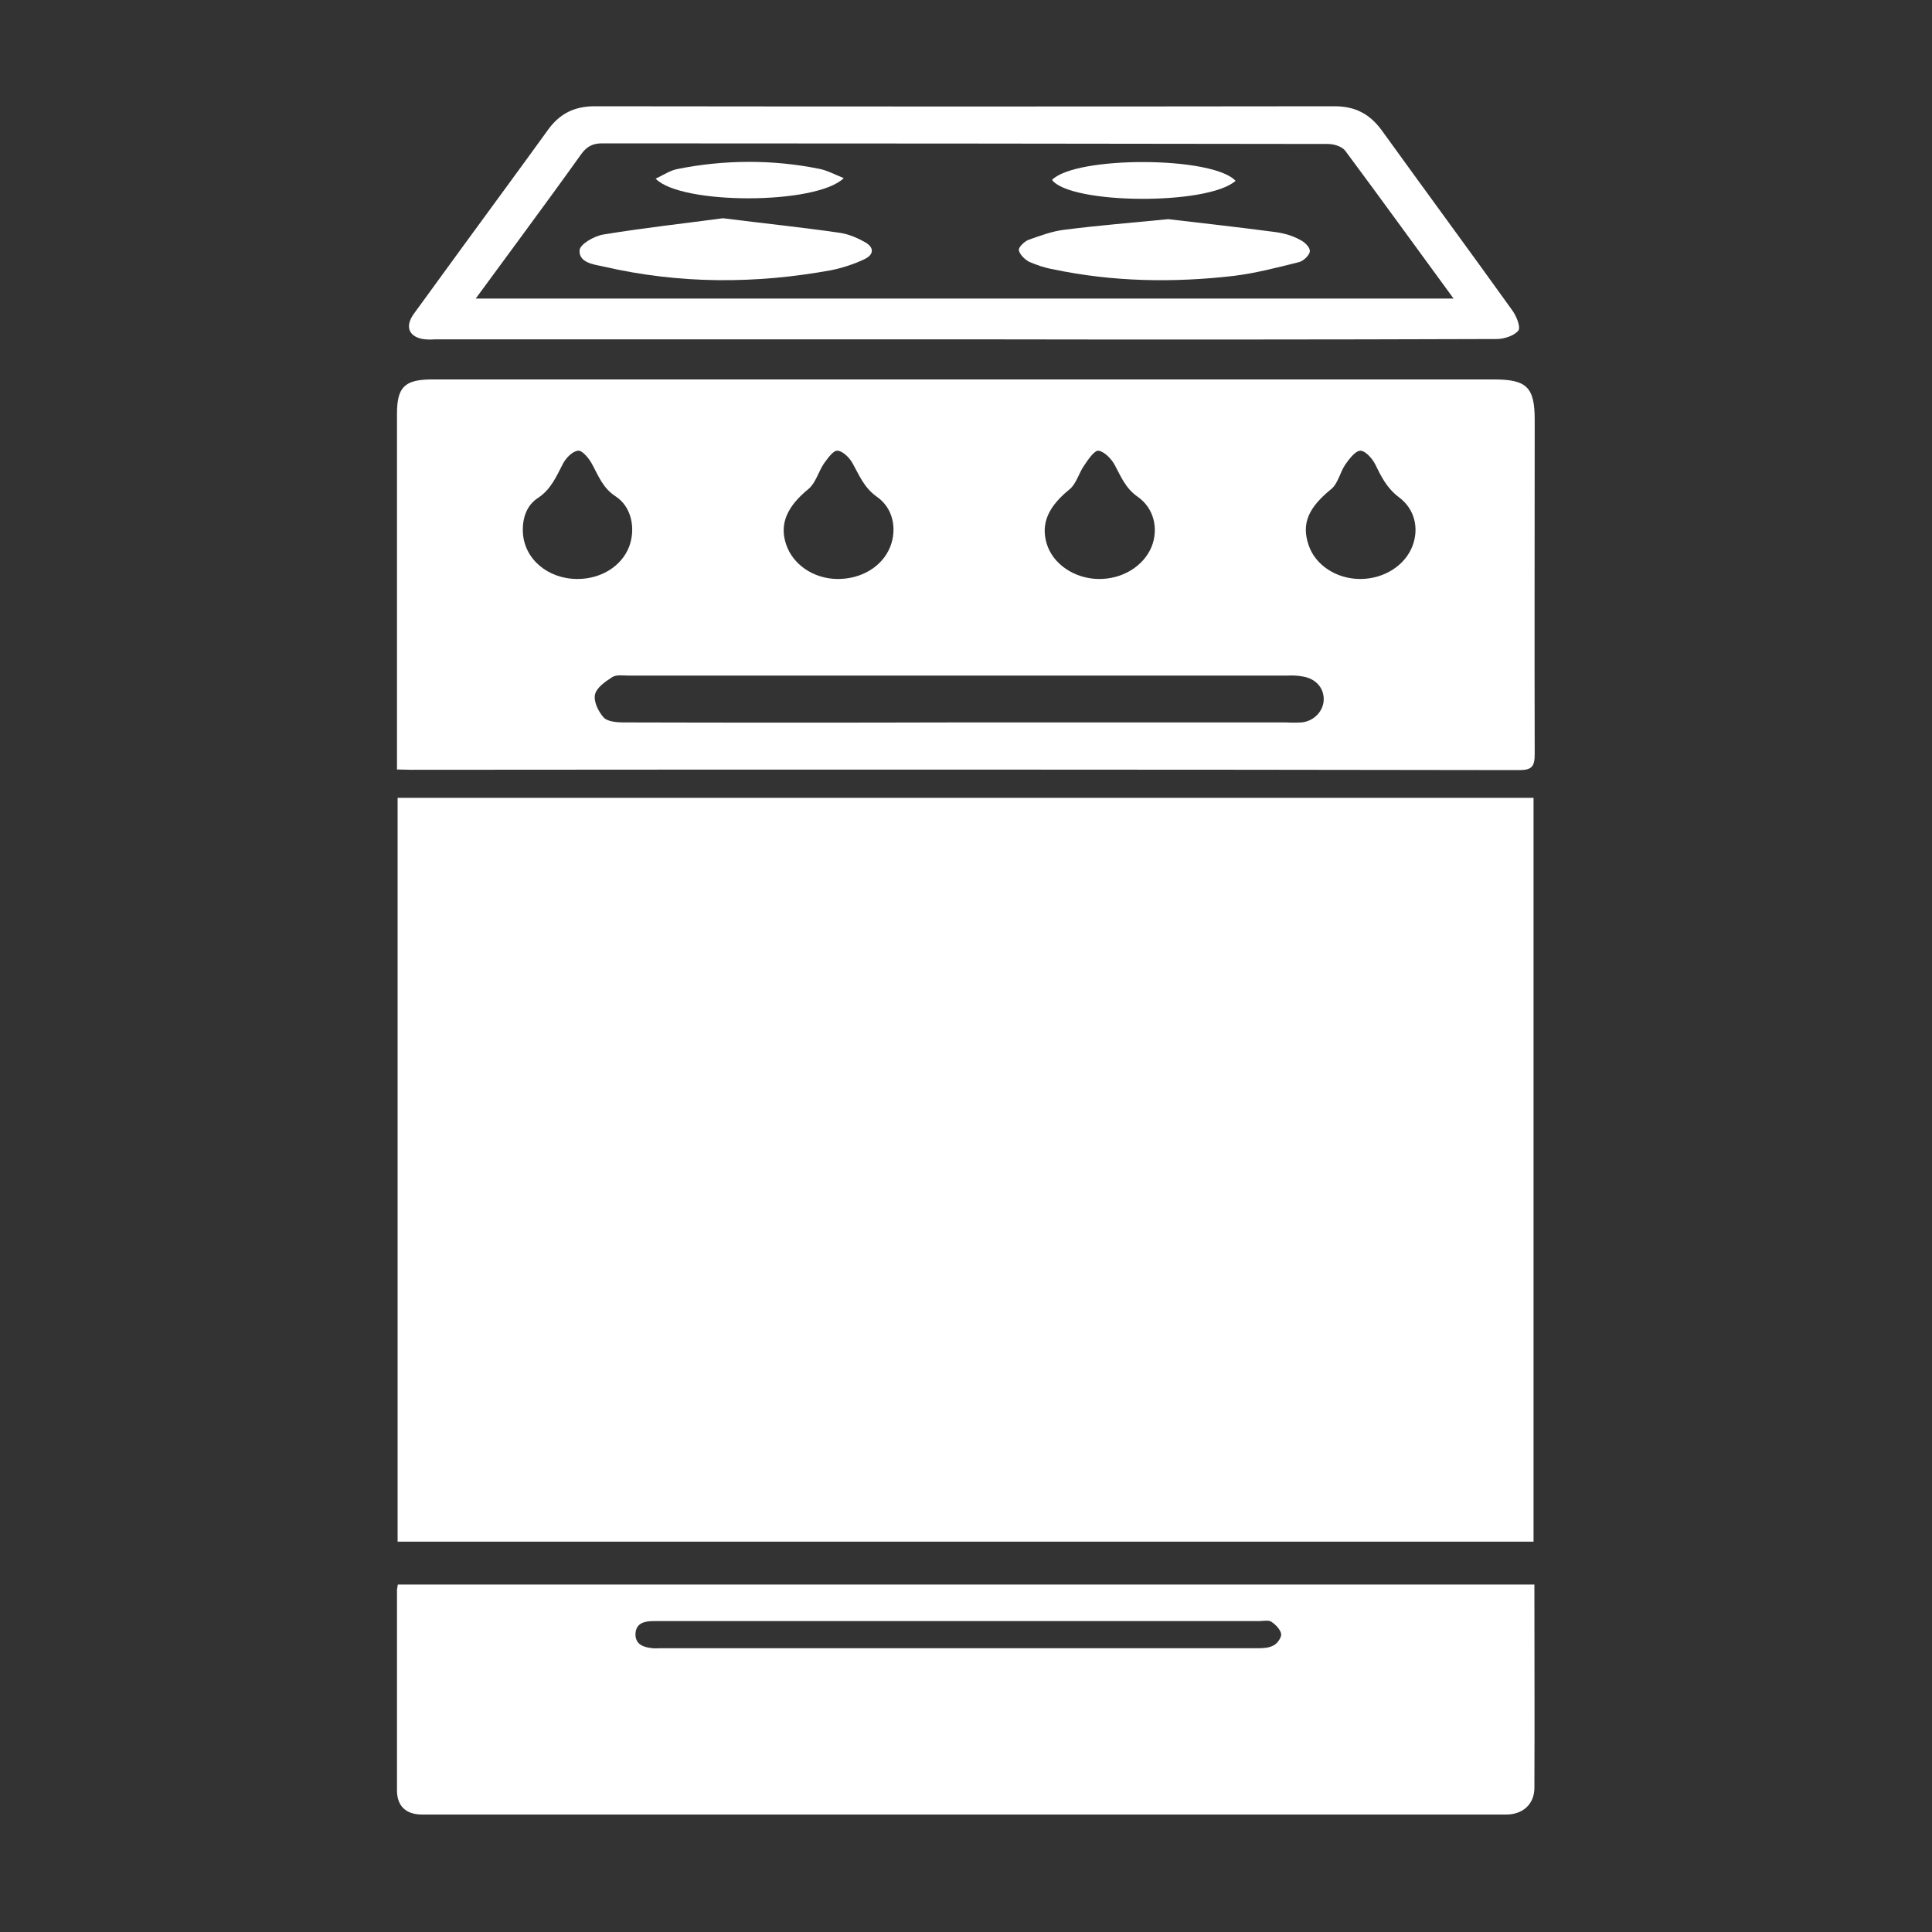
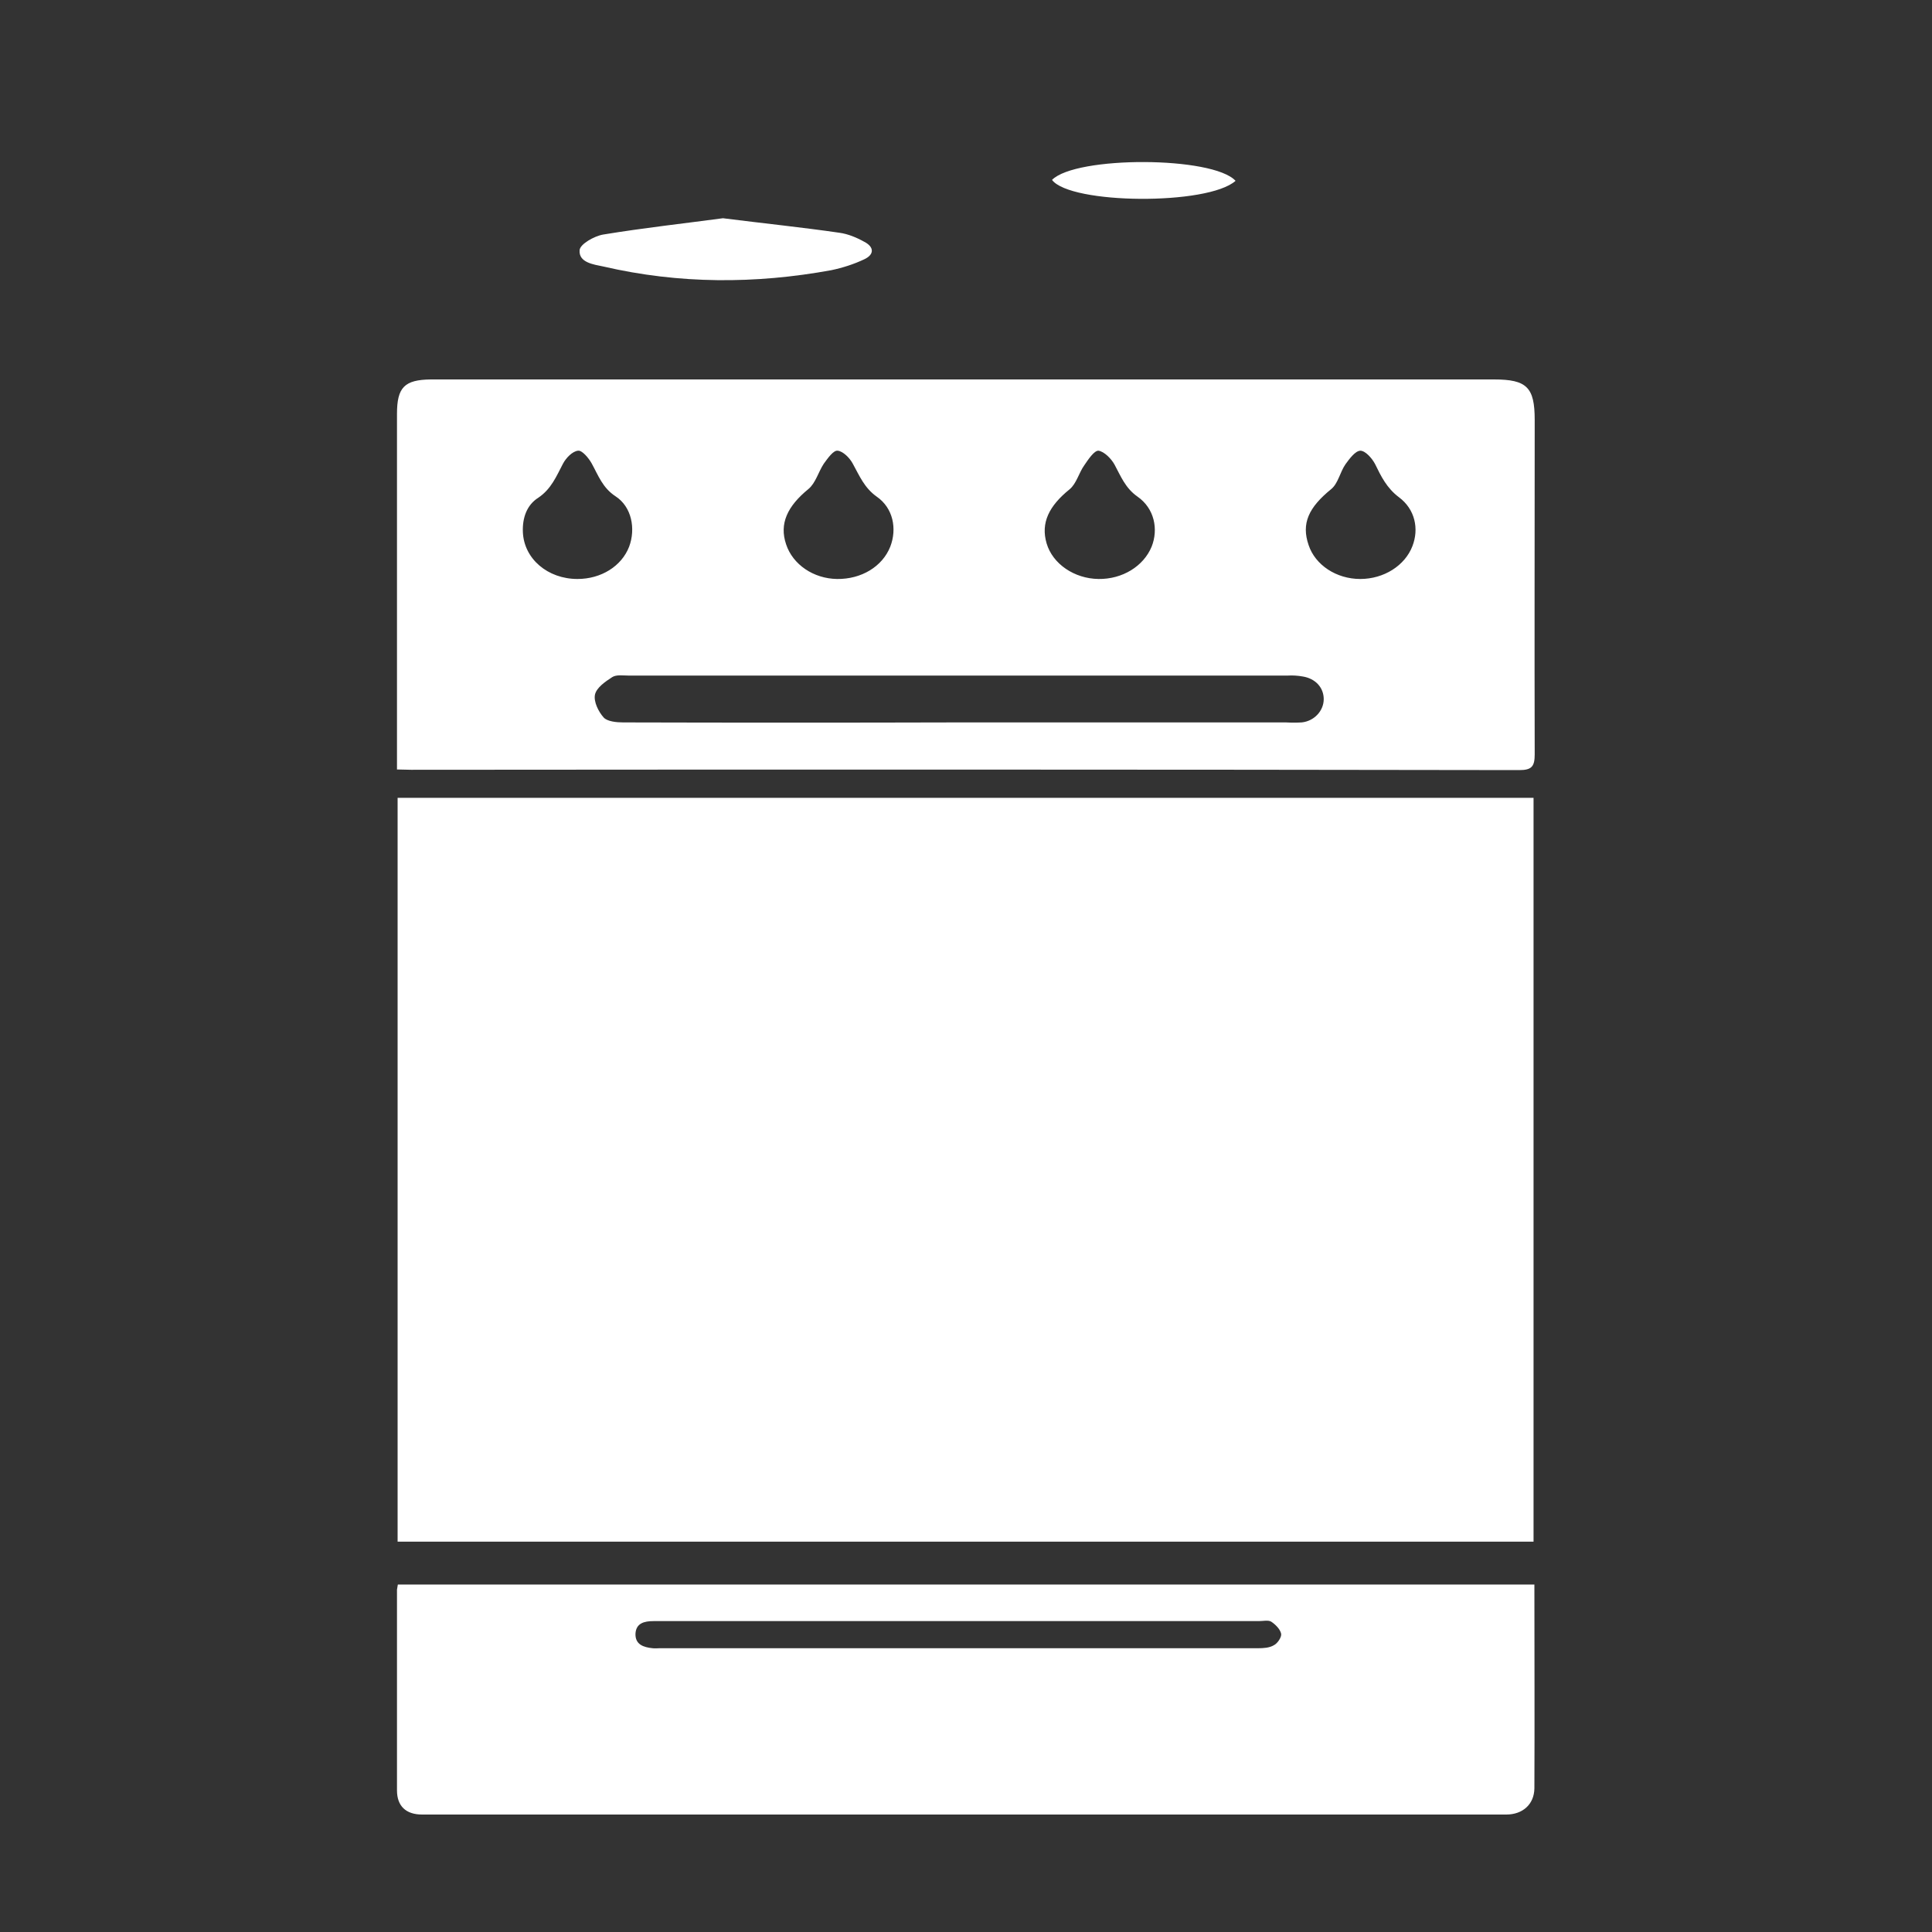
<svg xmlns="http://www.w3.org/2000/svg" width="25px" height="25px" viewBox="0 0 25 25" version="1.1">
  <rect x="0" y="0" width="25" height="25" fill="#333333" stroke="none" />
  <g id="surface1">
    <path style=" stroke:none;fill-rule:nonzero;fill:rgb(100%,100%,100%);fill-opacity:1;" d="M 5.145 10.324 L 19.844 10.324 L 19.844 19.949 L 5.145 19.949 Z M 5.145 10.324 " />
    <path style=" stroke:none;fill-rule:nonzero;fill:rgb(100%,100%,100%);fill-opacity:1;" d="M 5.137 9.957 L 5.137 5.355 C 5.137 5.012 5.234 4.914 5.574 4.91 C 6.445 4.91 7.32 4.91 8.191 4.91 L 19.332 4.91 C 19.758 4.91 19.859 5.012 19.859 5.434 C 19.859 6.875 19.855 8.316 19.859 9.762 C 19.859 9.918 19.82 9.965 19.66 9.965 C 14.879 9.957 10.102 9.957 5.32 9.961 Z M 12.406 9.348 L 16.641 9.348 C 16.707 9.352 16.777 9.352 16.844 9.348 C 17.004 9.332 17.129 9.199 17.129 9.047 C 17.129 8.898 17.023 8.781 16.859 8.754 C 16.793 8.742 16.727 8.738 16.66 8.742 C 13.82 8.742 10.977 8.742 8.137 8.742 C 8.062 8.742 7.977 8.727 7.922 8.762 C 7.832 8.82 7.719 8.898 7.699 8.988 C 7.68 9.078 7.742 9.207 7.812 9.285 C 7.859 9.336 7.977 9.348 8.062 9.348 C 9.512 9.352 10.961 9.352 12.406 9.348 Z M 7.473 7.492 C 7.777 7.492 8.043 7.328 8.141 7.074 C 8.227 6.844 8.176 6.559 7.965 6.422 C 7.797 6.312 7.742 6.152 7.656 5.996 C 7.617 5.926 7.531 5.824 7.48 5.832 C 7.406 5.84 7.324 5.926 7.285 6 C 7.199 6.164 7.133 6.328 6.965 6.441 C 6.816 6.535 6.758 6.703 6.766 6.887 C 6.781 7.23 7.086 7.492 7.473 7.492 Z M 10.832 7.492 C 11.145 7.496 11.418 7.332 11.52 7.074 C 11.609 6.844 11.559 6.574 11.344 6.426 C 11.184 6.312 11.121 6.156 11.035 6 C 10.996 5.926 10.91 5.84 10.84 5.832 C 10.785 5.824 10.711 5.93 10.66 6 C 10.59 6.105 10.555 6.25 10.461 6.328 C 10.188 6.551 10.082 6.777 10.172 7.043 C 10.258 7.305 10.527 7.488 10.832 7.492 Z M 14.215 7.492 C 14.523 7.496 14.797 7.328 14.902 7.074 C 14.992 6.848 14.938 6.578 14.719 6.426 C 14.562 6.316 14.504 6.164 14.422 6.012 C 14.379 5.934 14.289 5.844 14.215 5.832 C 14.16 5.828 14.082 5.945 14.031 6.02 C 13.961 6.117 13.93 6.258 13.84 6.332 C 13.574 6.547 13.465 6.766 13.543 7.031 C 13.621 7.297 13.902 7.488 14.215 7.492 Z M 17.602 7.492 C 17.906 7.492 18.18 7.32 18.277 7.066 C 18.363 6.844 18.312 6.59 18.102 6.434 C 17.945 6.316 17.871 6.164 17.793 6.004 C 17.754 5.93 17.668 5.832 17.602 5.832 C 17.535 5.836 17.461 5.938 17.41 6.008 C 17.34 6.109 17.316 6.254 17.227 6.328 C 16.934 6.566 16.836 6.773 16.934 7.055 C 17.02 7.312 17.293 7.492 17.602 7.492 Z M 17.602 7.492 " />
    <path style=" stroke:none;fill-rule:nonzero;fill:rgb(100%,100%,100%);fill-opacity:1;" d="M 19.855 20.504 C 19.855 21.395 19.859 22.266 19.855 23.141 C 19.852 23.352 19.699 23.48 19.492 23.48 L 5.461 23.48 C 5.254 23.48 5.137 23.371 5.137 23.168 C 5.137 22.301 5.137 21.434 5.137 20.57 C 5.141 20.547 5.145 20.523 5.148 20.504 Z M 12.418 20.977 C 11.098 20.977 9.777 20.977 8.457 20.977 C 8.336 20.977 8.23 21.004 8.223 21.141 C 8.219 21.281 8.328 21.316 8.445 21.328 C 8.477 21.332 8.504 21.328 8.535 21.328 C 11.117 21.328 13.695 21.328 16.277 21.328 C 16.348 21.328 16.426 21.324 16.484 21.289 C 16.531 21.266 16.586 21.184 16.578 21.141 C 16.566 21.082 16.504 21.02 16.449 20.984 C 16.41 20.961 16.344 20.977 16.289 20.977 Z M 12.418 20.977 " />
-     <path style=" stroke:none;fill-rule:nonzero;fill:rgb(100%,100%,100%);fill-opacity:1;" d="M 12.484 4.391 L 5.633 4.391 C 5.578 4.395 5.523 4.395 5.469 4.387 C 5.285 4.352 5.238 4.219 5.359 4.055 C 5.773 3.484 6.188 2.918 6.602 2.352 C 6.766 2.129 6.93 1.902 7.094 1.676 C 7.242 1.473 7.43 1.375 7.695 1.375 C 10.887 1.379 14.078 1.379 17.27 1.375 C 17.543 1.375 17.73 1.48 17.883 1.691 C 18.441 2.465 19.008 3.234 19.566 4.012 C 19.621 4.086 19.68 4.23 19.648 4.277 C 19.594 4.344 19.465 4.387 19.367 4.387 C 17.074 4.395 14.777 4.395 12.484 4.391 Z M 18.809 3.863 C 18.328 3.207 17.871 2.574 17.406 1.949 C 17.363 1.895 17.262 1.863 17.184 1.863 C 14.055 1.859 10.922 1.855 7.789 1.855 C 7.668 1.855 7.59 1.898 7.52 1.996 C 7.266 2.352 7.008 2.703 6.75 3.055 L 6.156 3.863 Z M 18.809 3.863 " />
-     <path style=" stroke:none;fill-rule:nonzero;fill:rgb(100%,100%,100%);fill-opacity:1;" d="M 15.117 2.836 C 15.555 2.887 16.035 2.941 16.512 3.004 C 16.621 3.02 16.727 3.051 16.82 3.102 C 16.879 3.129 16.953 3.199 16.949 3.25 C 16.949 3.297 16.871 3.375 16.812 3.391 C 16.531 3.461 16.25 3.535 15.965 3.57 C 15.184 3.66 14.398 3.648 13.625 3.484 C 13.516 3.465 13.414 3.43 13.316 3.387 C 13.258 3.355 13.195 3.293 13.184 3.238 C 13.176 3.203 13.25 3.129 13.305 3.105 C 13.457 3.051 13.613 2.992 13.773 2.973 C 14.203 2.918 14.637 2.883 15.117 2.836 Z M 15.117 2.836 " />
    <path style=" stroke:none;fill-rule:nonzero;fill:rgb(100%,100%,100%);fill-opacity:1;" d="M 9.355 2.824 C 9.883 2.891 10.375 2.941 10.863 3.012 C 10.973 3.027 11.086 3.074 11.184 3.129 C 11.312 3.195 11.316 3.293 11.184 3.355 C 11.051 3.418 10.906 3.465 10.758 3.496 C 9.773 3.676 8.789 3.676 7.809 3.449 C 7.68 3.422 7.488 3.398 7.5 3.238 C 7.504 3.16 7.688 3.055 7.805 3.035 C 8.328 2.949 8.855 2.891 9.355 2.824 Z M 9.355 2.824 " />
-     <path style=" stroke:none;fill-rule:nonzero;fill:rgb(100%,100%,100%);fill-opacity:1;" d="M 10.918 2.305 C 10.566 2.652 8.809 2.652 8.484 2.312 C 8.582 2.266 8.668 2.207 8.762 2.188 C 9.367 2.066 9.992 2.062 10.598 2.184 C 10.699 2.203 10.793 2.254 10.918 2.305 Z M 10.918 2.305 " />
    <path style=" stroke:none;fill-rule:nonzero;fill:rgb(100%,100%,100%);fill-opacity:1;" d="M 15.988 2.34 C 15.629 2.66 13.852 2.645 13.613 2.328 C 13.922 2.016 15.695 2.02 15.988 2.34 Z M 15.988 2.34 " />
  </g>
</svg>